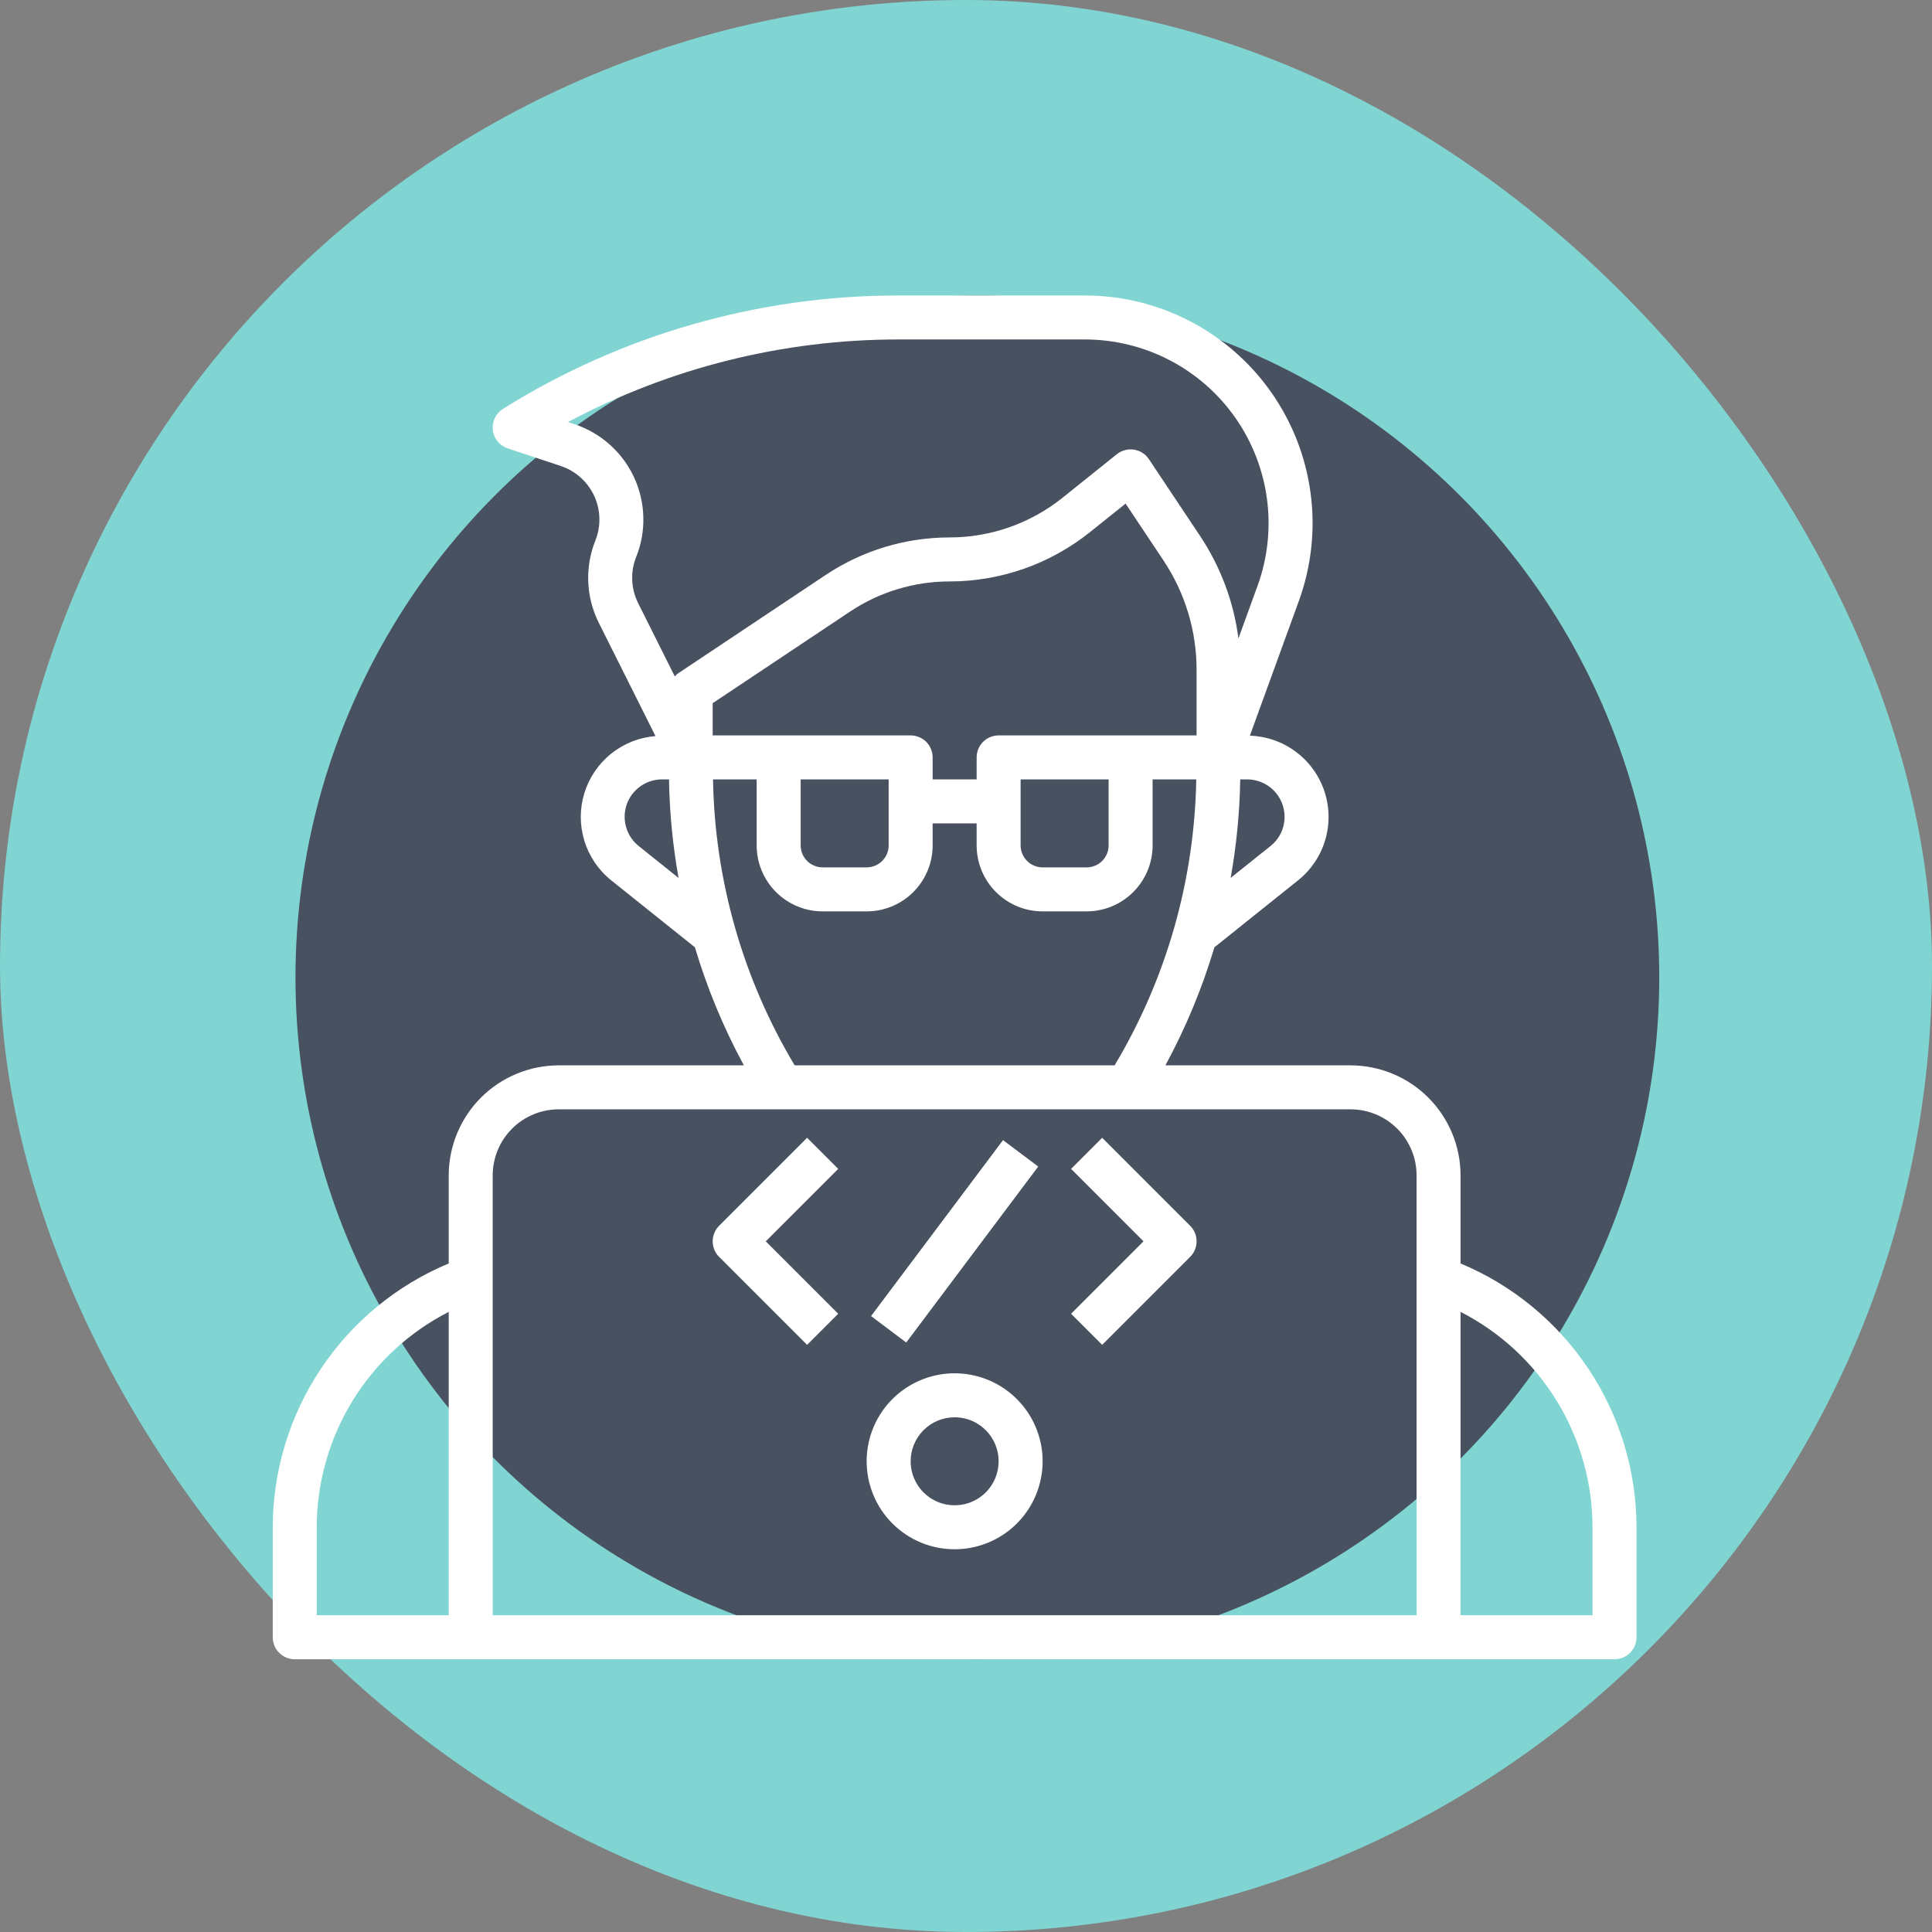
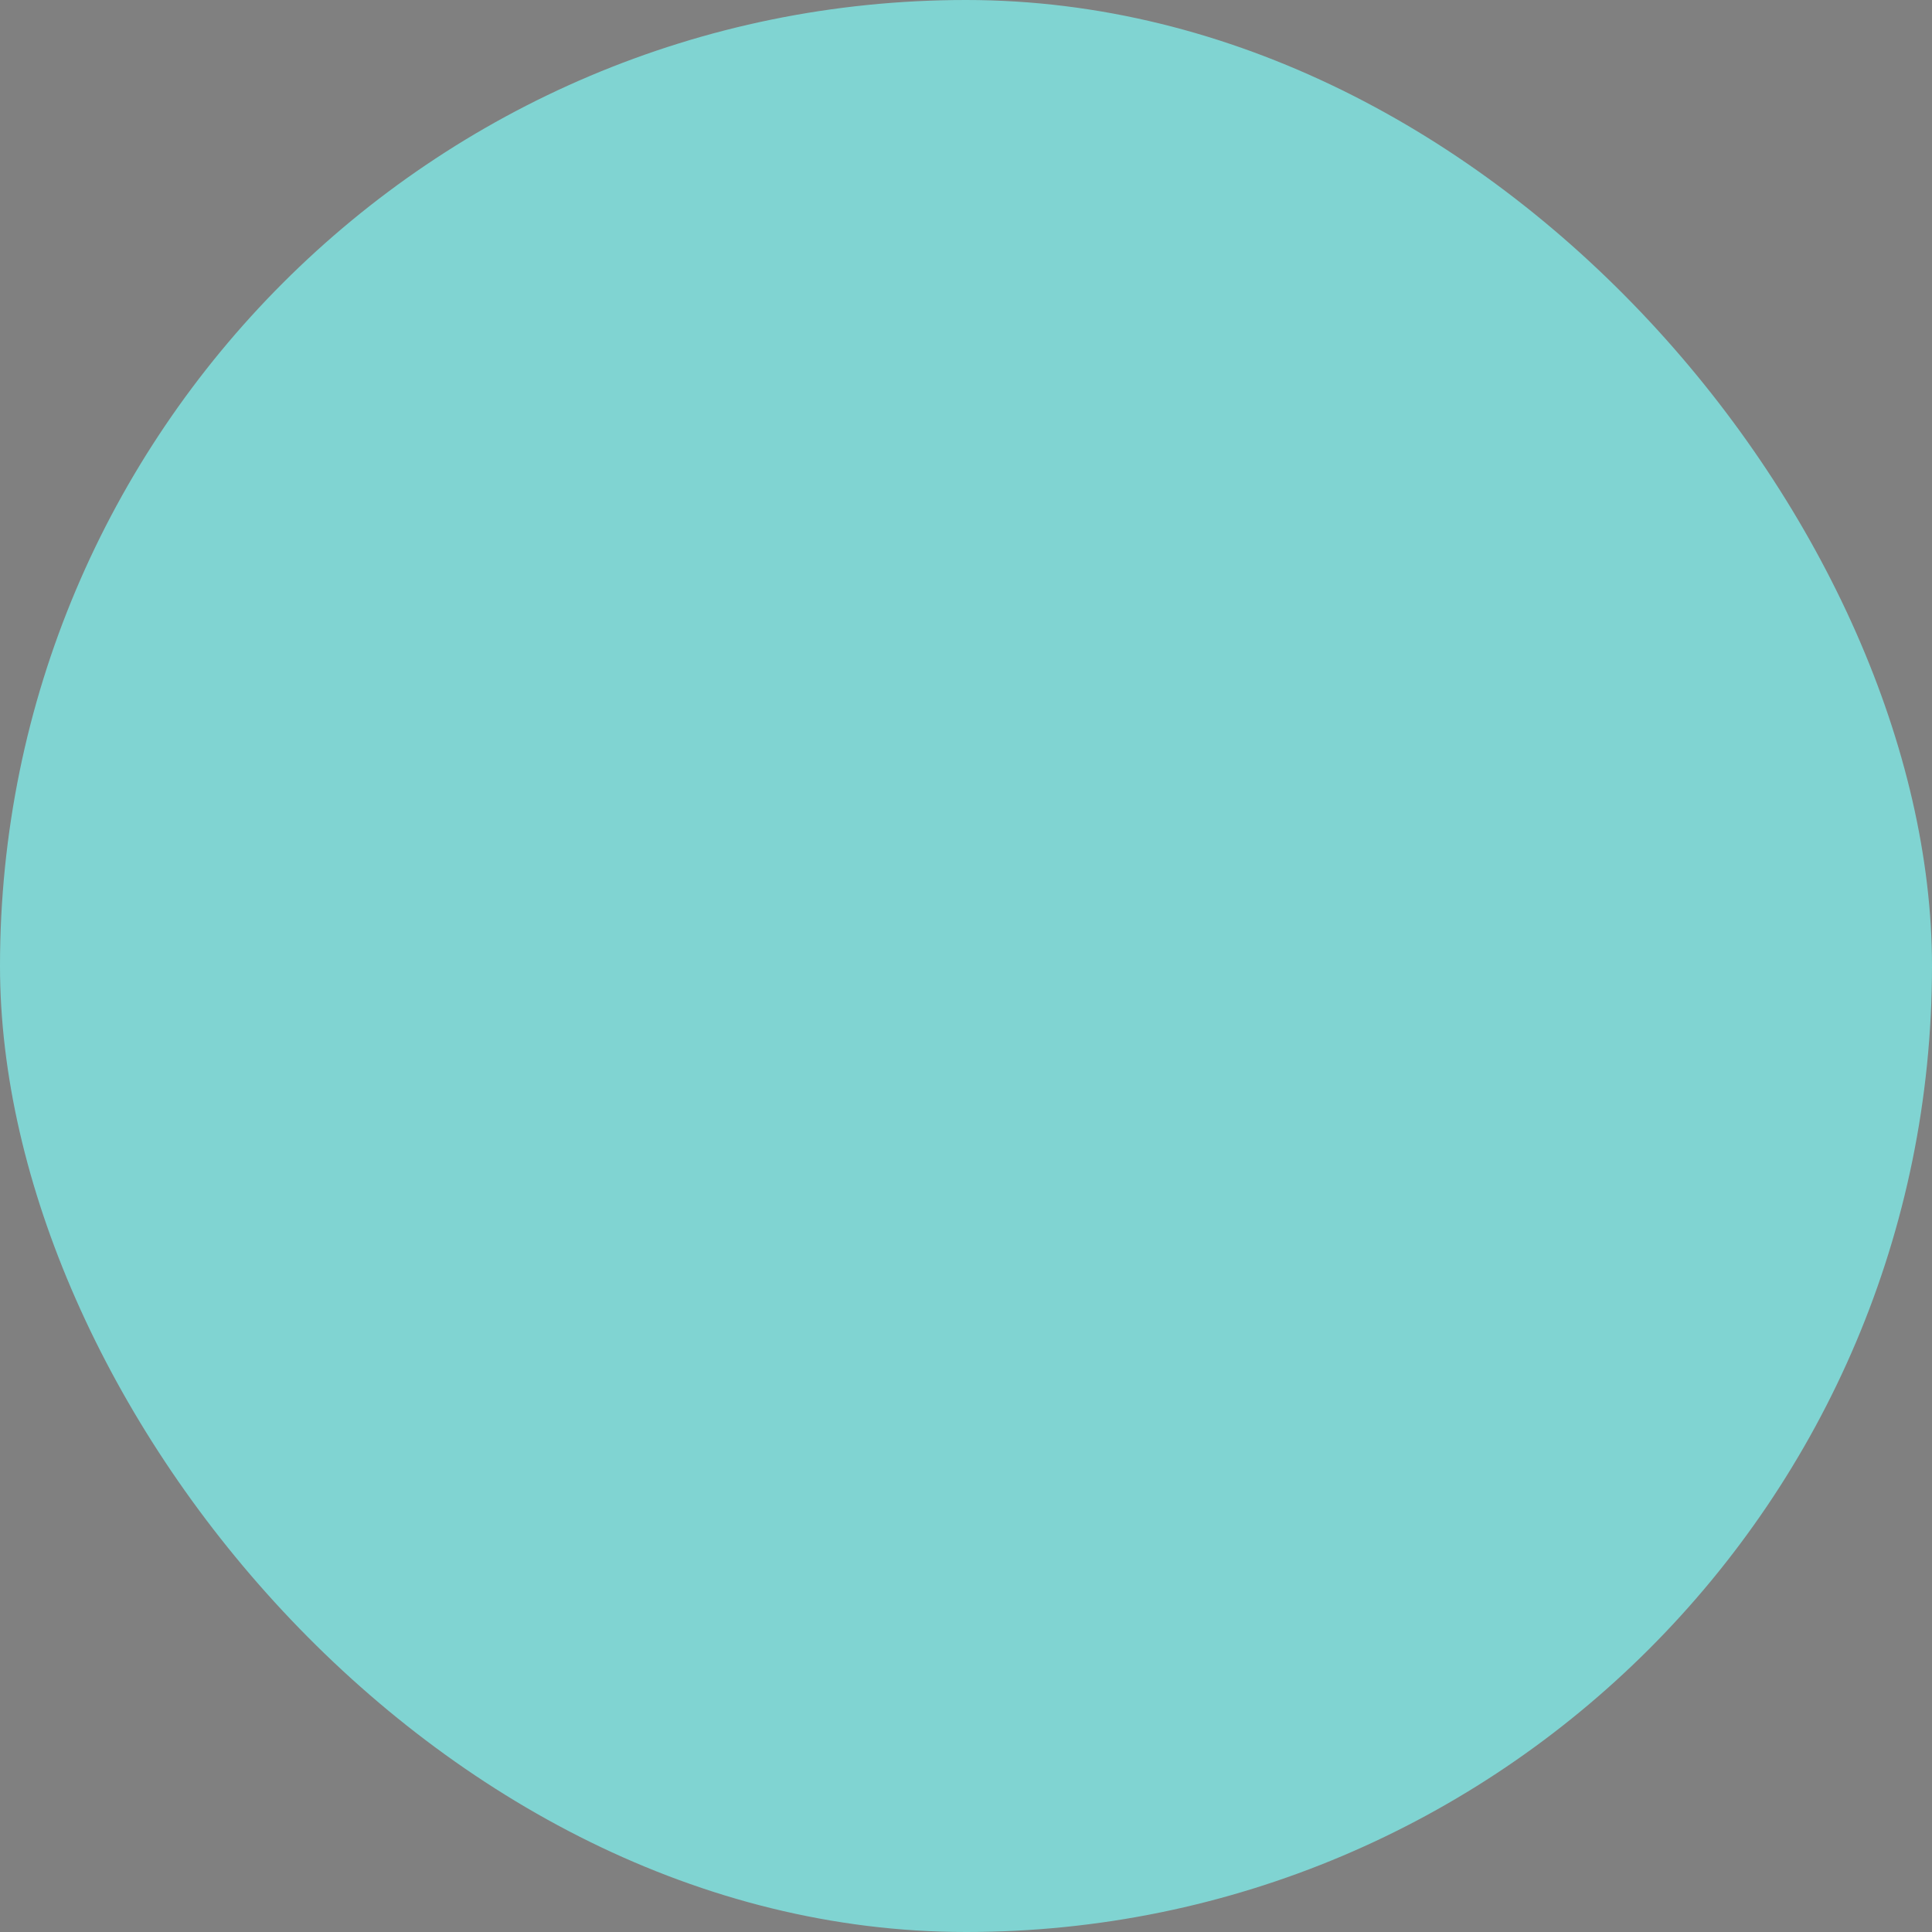
<svg xmlns="http://www.w3.org/2000/svg" width="85" height="85" viewBox="0 0 85 85" fill="none">
  <rect x="0" y="0" width="85" height="85" fill="#808080" stroke="none" />
  <g id="Frame">
    <rect width="85" height="85" rx="42.5" fill="#80D4D2" />
-     <circle id="Ellipse 7" cx="43" cy="43" r="30" fill="#485160" />
    <g id="Group">
      <g id="Vector">
-         <path d="M64.258 55.587V51.71C64.257 50.427 63.746 49.197 62.839 48.29C61.932 47.383 60.702 46.873 59.419 46.871H51.273C52.169 45.219 52.891 43.478 53.429 41.677L57.106 38.734C57.678 38.278 58.096 37.657 58.304 36.956C58.511 36.255 58.499 35.506 58.268 34.812C58.037 34.118 57.599 33.512 57.013 33.075C56.426 32.637 55.72 32.391 54.989 32.367L57.145 26.439C57.695 24.926 57.873 23.303 57.662 21.707C57.452 20.111 56.86 18.589 55.936 17.27C55.013 15.952 53.785 14.875 52.357 14.132C50.929 13.388 49.343 13 47.733 13H39.517C33.369 12.998 27.345 14.726 22.132 17.986C21.976 18.083 21.85 18.223 21.77 18.389C21.69 18.555 21.659 18.74 21.681 18.923C21.703 19.106 21.776 19.279 21.893 19.421C22.009 19.564 22.164 19.67 22.339 19.728L24.673 20.502C24.994 20.609 25.29 20.781 25.542 21.006C25.794 21.232 25.998 21.507 26.141 21.814C26.283 22.121 26.361 22.454 26.37 22.792C26.38 23.131 26.32 23.467 26.194 23.782C25.962 24.361 25.855 24.983 25.881 25.607C25.907 26.23 26.065 26.842 26.344 27.4L28.839 32.385C28.125 32.442 27.445 32.712 26.887 33.16C26.328 33.608 25.918 34.214 25.708 34.899C25.499 35.583 25.5 36.315 25.712 36.999C25.923 37.683 26.336 38.288 26.895 38.734L30.573 41.677C31.11 43.478 31.832 45.218 32.727 46.871H24.581C23.298 46.873 22.068 47.383 21.161 48.29C20.254 49.197 19.744 50.427 19.742 51.71V55.587C17.451 56.543 15.495 58.155 14.117 60.22C12.74 62.285 12.003 64.711 12 67.194V72.032C12 72.289 12.102 72.535 12.283 72.717C12.465 72.898 12.711 73 12.968 73H71.032C71.289 73 71.535 72.898 71.717 72.717C71.898 72.535 72 72.289 72 72.032V67.194C71.997 64.711 71.26 62.285 69.883 60.22C68.505 58.155 66.549 56.543 64.258 55.587ZM43.935 32.355C43.679 32.355 43.433 32.457 43.251 32.638C43.07 32.82 42.968 33.066 42.968 33.323V34.29H41.032V33.323C41.032 33.066 40.93 32.82 40.749 32.638C40.567 32.457 40.321 32.355 40.065 32.355H31.355V30.937L37.395 26.91C38.695 26.042 40.224 25.579 41.787 25.581C44.024 25.578 46.193 24.817 47.941 23.422L49.522 22.157L51.182 24.648C52.138 26.078 52.647 27.759 52.645 29.479V32.355H43.935ZM48.774 34.29V37.194C48.774 37.45 48.672 37.696 48.491 37.878C48.309 38.059 48.063 38.161 47.806 38.161H45.871C45.614 38.161 45.368 38.059 45.187 37.878C45.005 37.696 44.903 37.45 44.903 37.194V34.29H48.774ZM39.097 34.29V37.194C39.097 37.45 38.995 37.696 38.813 37.878C38.632 38.059 38.386 38.161 38.129 38.161H36.194C35.937 38.161 35.691 38.059 35.509 37.878C35.328 37.696 35.226 37.45 35.226 37.194V34.29H39.097ZM56.516 35.935C56.517 36.182 56.461 36.426 56.355 36.649C56.248 36.871 56.092 37.067 55.899 37.221L54.144 38.624C54.4 37.193 54.541 35.744 54.565 34.29H54.871C55.307 34.29 55.726 34.464 56.034 34.772C56.343 35.081 56.516 35.499 56.516 35.935ZM27.99 24.501C28.214 23.942 28.321 23.343 28.304 22.741C28.288 22.139 28.149 21.546 27.896 21C27.643 20.454 27.28 19.965 26.831 19.564C26.383 19.162 25.856 18.857 25.285 18.666L24.989 18.569C29.459 16.183 34.449 14.935 39.517 14.935H47.733C49.031 14.936 50.311 15.249 51.462 15.848C52.614 16.448 53.604 17.316 54.349 18.379C55.094 19.443 55.572 20.67 55.742 21.957C55.913 23.244 55.77 24.554 55.327 25.774L54.486 28.087C54.276 26.471 53.696 24.925 52.792 23.57L50.547 20.201C50.473 20.089 50.376 19.994 50.263 19.922C50.15 19.85 50.023 19.802 49.89 19.782C49.758 19.762 49.622 19.769 49.493 19.804C49.363 19.838 49.242 19.899 49.137 19.982L46.732 21.911C45.327 23.031 43.584 23.643 41.787 23.645C39.842 23.643 37.939 24.219 36.321 25.3L29.85 29.614C29.79 29.655 29.735 29.702 29.686 29.756L28.075 26.534C27.918 26.22 27.829 25.877 27.815 25.526C27.8 25.176 27.86 24.826 27.99 24.501ZM28.102 37.223C27.835 37.01 27.641 36.719 27.546 36.391C27.452 36.063 27.461 35.714 27.574 35.392C27.687 35.069 27.897 34.79 28.176 34.593C28.454 34.396 28.788 34.29 29.129 34.29H29.433C29.457 35.744 29.598 37.194 29.854 38.626L28.102 37.223ZM31.37 34.29H33.29V37.194C33.29 37.964 33.596 38.702 34.141 39.246C34.685 39.791 35.424 40.097 36.194 40.097H38.129C38.899 40.097 39.638 39.791 40.182 39.246C40.726 38.702 41.032 37.964 41.032 37.194V36.226H42.968V37.194C42.968 37.964 43.274 38.702 43.818 39.246C44.362 39.791 45.101 40.097 45.871 40.097H47.806C48.576 40.097 49.315 39.791 49.859 39.246C50.404 38.702 50.71 37.964 50.71 37.194V34.29H52.63C52.554 38.726 51.316 43.064 49.038 46.871H34.962C32.684 43.064 31.445 38.726 31.37 34.29ZM24.581 48.806H59.419C60.189 48.806 60.928 49.112 61.472 49.657C62.017 50.201 62.323 50.94 62.323 51.71V71.064H21.677V51.71C21.677 50.94 21.983 50.201 22.528 49.657C23.072 49.112 23.811 48.806 24.581 48.806ZM13.935 67.194C13.938 65.233 14.482 63.31 15.506 61.638C16.53 59.966 17.996 58.609 19.742 57.717V71.064H13.935V67.194ZM70.064 71.064H64.258V57.717C66.004 58.609 67.469 59.967 68.494 61.639C69.518 63.31 70.062 65.233 70.064 67.194V71.064Z" fill="white" />
-         <path d="M42 68.161C42.766 68.161 43.514 67.934 44.151 67.509C44.787 67.084 45.283 66.479 45.576 65.772C45.869 65.064 45.946 64.286 45.797 63.535C45.647 62.784 45.279 62.094 44.737 61.553C44.196 61.012 43.506 60.643 42.755 60.494C42.004 60.344 41.226 60.421 40.519 60.714C39.811 61.007 39.207 61.503 38.781 62.14C38.356 62.776 38.129 63.525 38.129 64.29C38.129 65.317 38.537 66.302 39.263 67.028C39.989 67.754 40.973 68.161 42 68.161ZM42 62.355C42.383 62.355 42.757 62.468 43.075 62.681C43.394 62.894 43.642 63.196 43.788 63.55C43.935 63.903 43.973 64.293 43.898 64.668C43.824 65.043 43.639 65.388 43.369 65.659C43.098 65.93 42.753 66.114 42.378 66.189C42.002 66.263 41.613 66.225 41.259 66.079C40.906 65.932 40.603 65.684 40.391 65.366C40.178 65.047 40.065 64.673 40.065 64.29C40.065 63.777 40.268 63.285 40.631 62.922C40.994 62.559 41.487 62.355 42 62.355ZM35.509 59.168L36.878 57.8L33.691 54.613L36.878 51.426L35.509 50.058L31.638 53.929C31.457 54.11 31.355 54.356 31.355 54.613C31.355 54.87 31.457 55.116 31.638 55.297L35.509 59.168ZM48.491 59.168L52.362 55.297C52.543 55.116 52.645 54.87 52.645 54.613C52.645 54.356 52.543 54.11 52.362 53.929L48.491 50.058L47.122 51.426L50.309 54.613L47.122 57.8L48.491 59.168ZM38.323 57.902L44.129 50.161L45.677 51.323L39.87 59.065L38.323 57.902Z" fill="white" />
-       </g>
+         </g>
    </g>
  </g>
</svg>